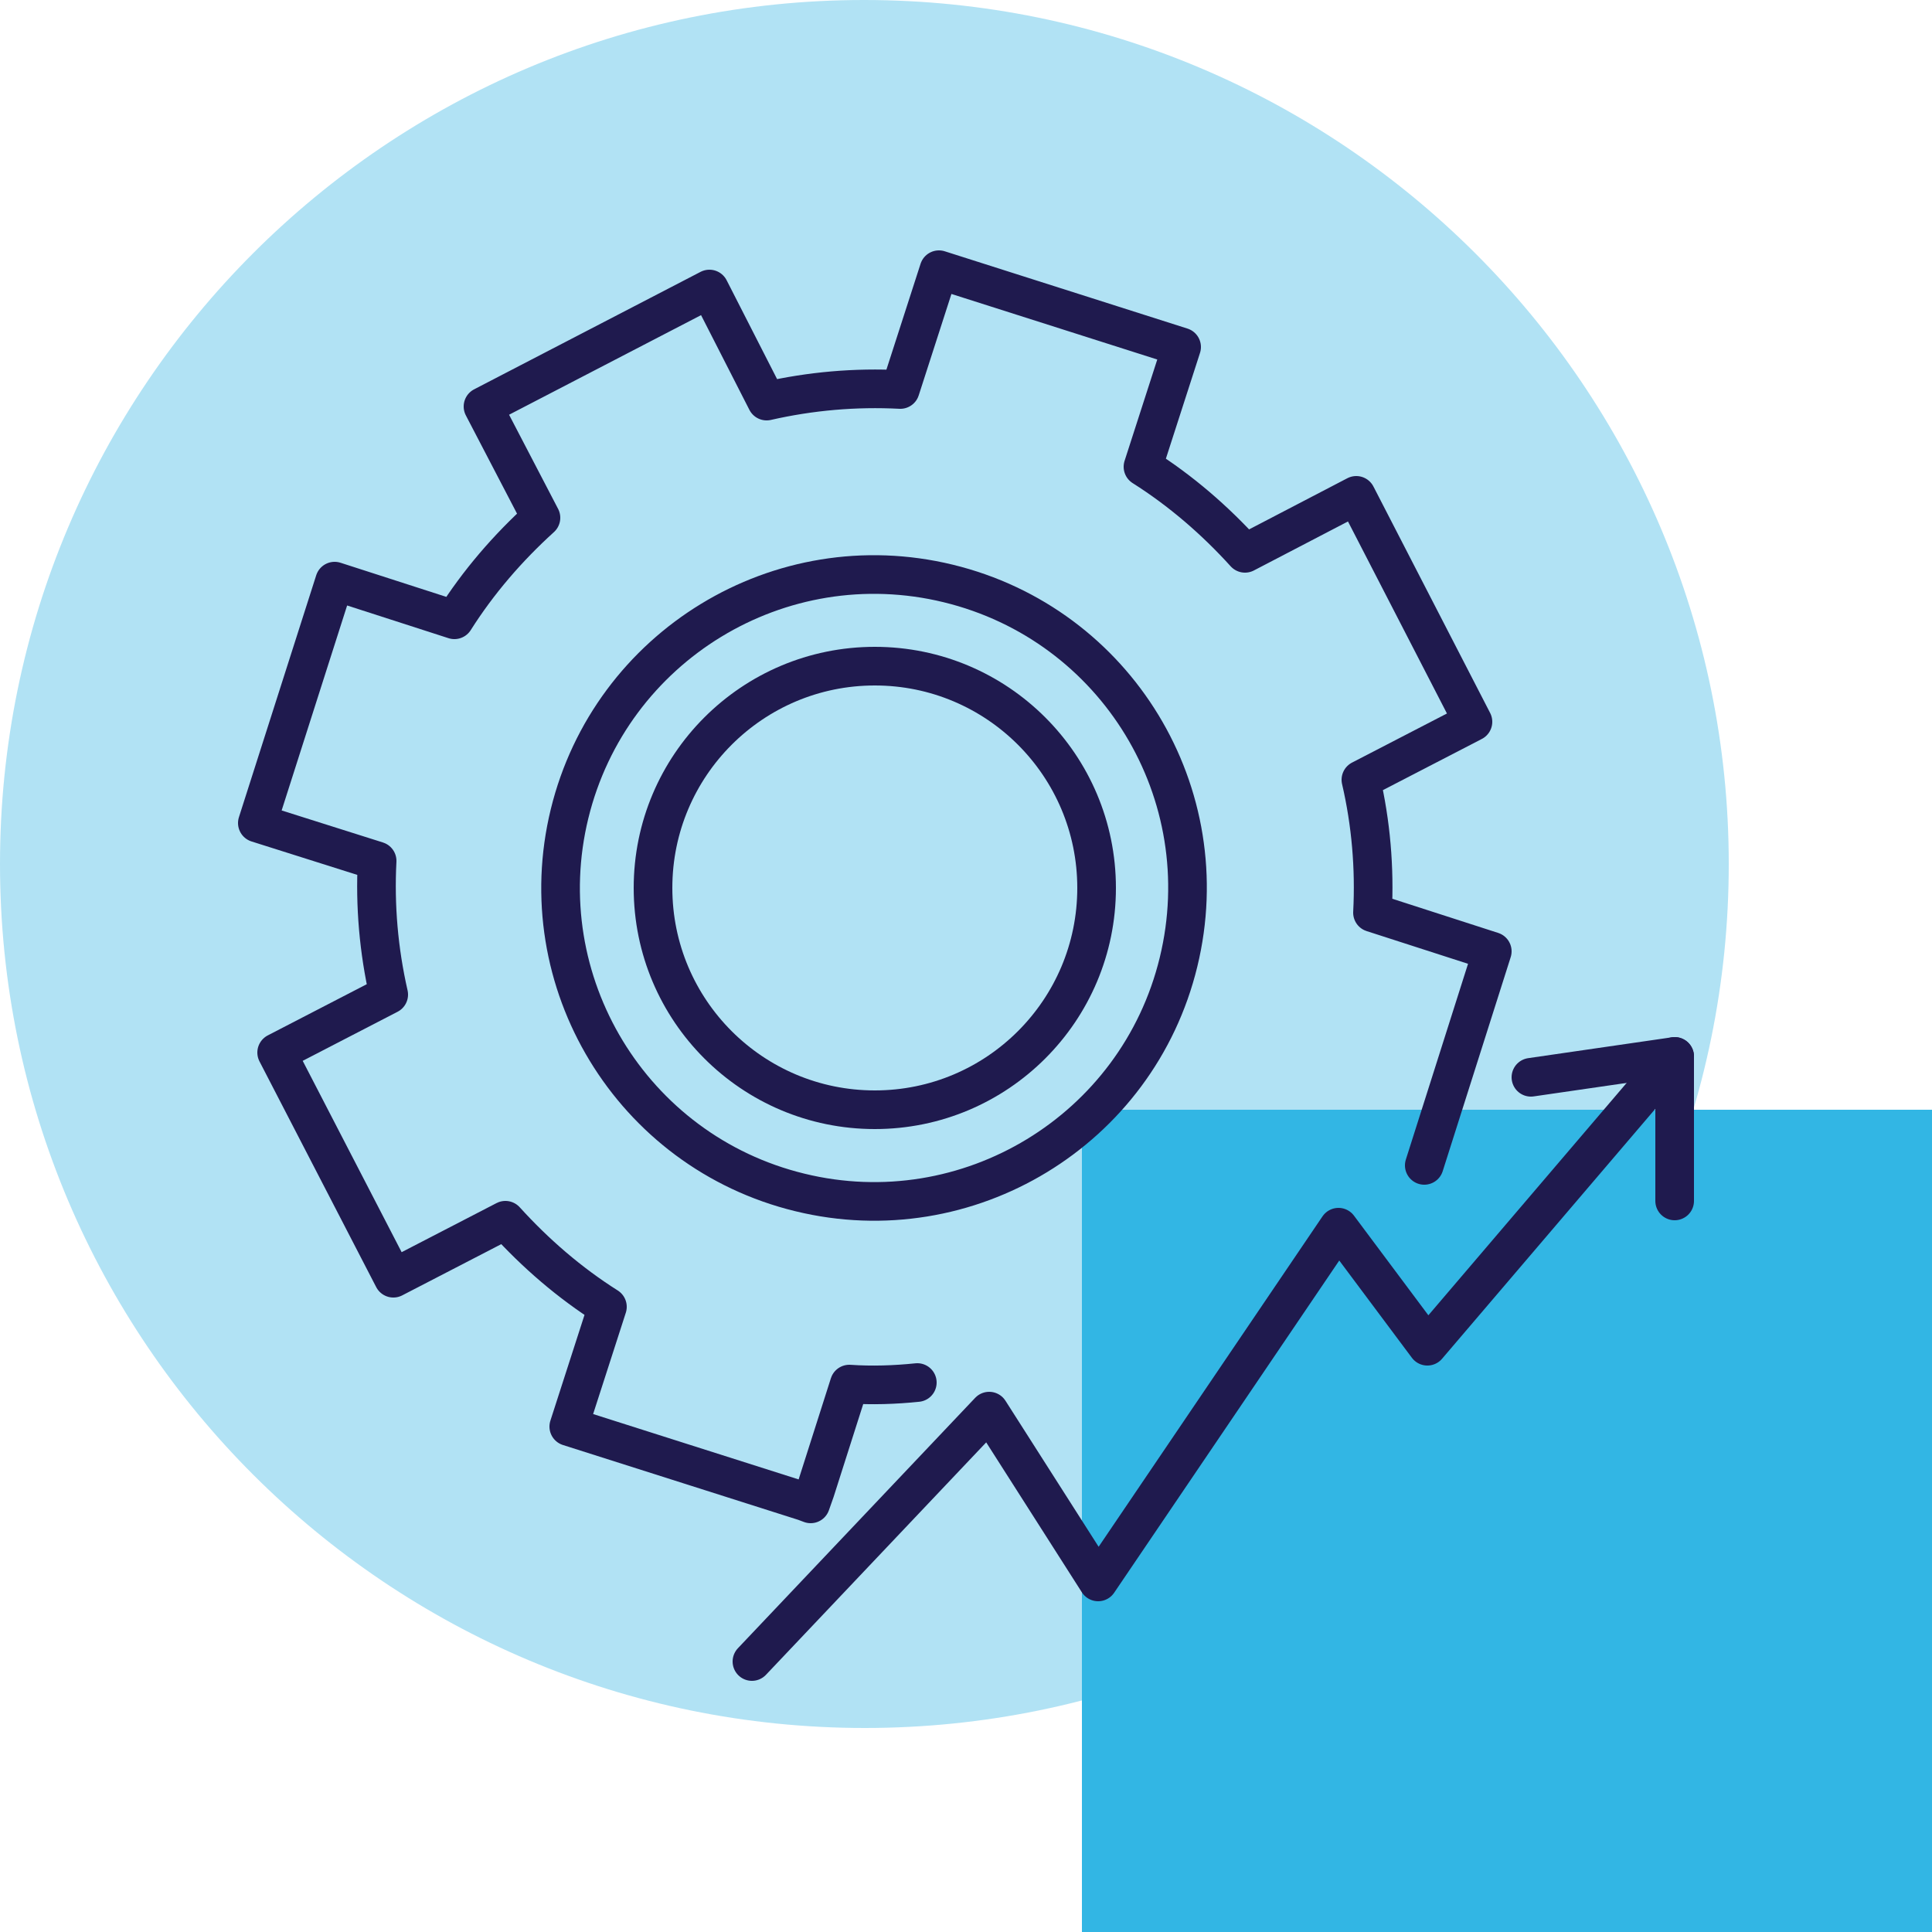
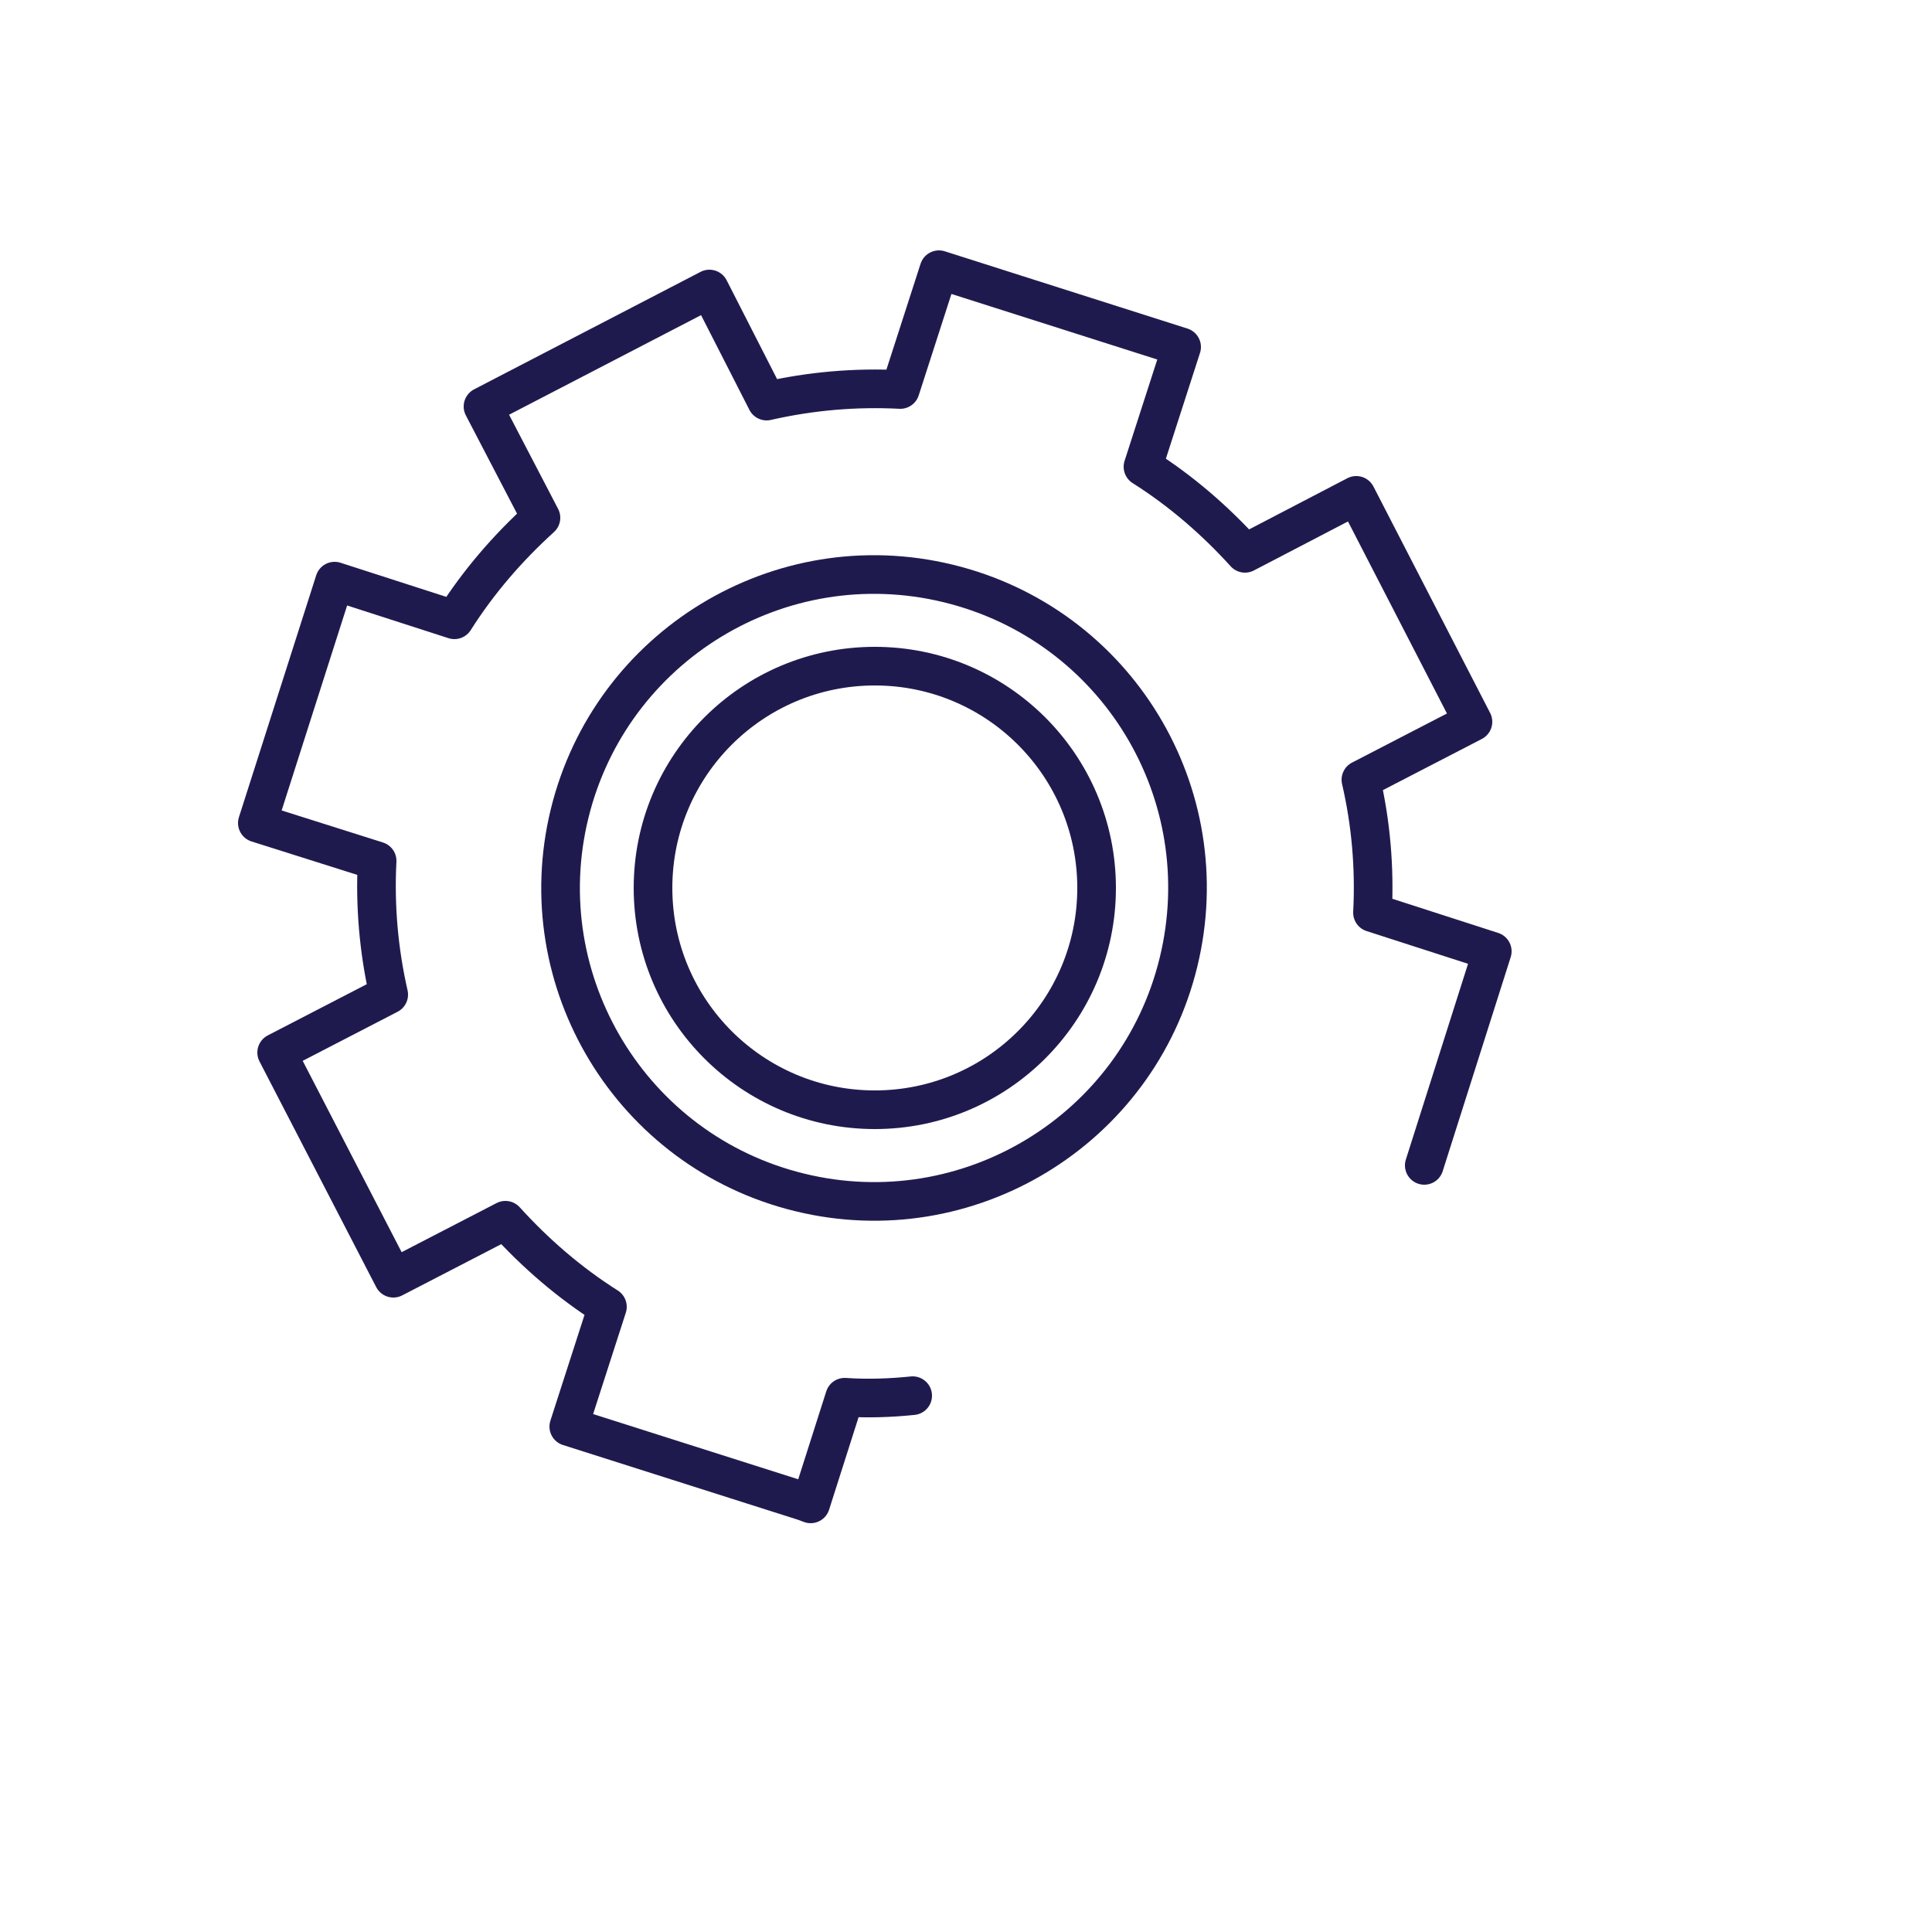
<svg xmlns="http://www.w3.org/2000/svg" xmlns:xlink="http://www.w3.org/1999/xlink" version="1.1" id="Layer_1" x="0px" y="0px" viewBox="0 0 250 250" style="enable-background:new 0 0 250 250;" xml:space="preserve">
  <style type="text/css">
	.st0{clip-path:url(#SVGID_2_);fill:#B1E2F4;}
	.st1{clip-path:url(#SVGID_4_);fill:#32B6E4;}
	.st2{fill:none;stroke:#1F1A4E;stroke-width:5;stroke-linecap:round;stroke-linejoin:round;}
</style>
  <g>
    <defs>
      <path id="SVGID_1_" d="M223.7,111.8c0,61.8-50.1,111.8-111.8,111.8S0,173.6,0,111.8C0,50.1,50.1,0,111.8,0S223.7,50.1,223.7,111.8    " />
    </defs>
    <clipPath id="SVGID_2_">
      <use xlink:href="#SVGID_1_" style="overflow:visible;" />
    </clipPath>
-     <rect x="-4.1" y="-4.1" class="st0" width="232" height="232" />
  </g>
  <g>
    <defs>
-       <rect id="SVGID_3_" x="140" y="143.6" width="110" height="106.4" />
-     </defs>
+       </defs>
    <use xlink:href="#SVGID_3_" style="overflow:visible;fill-rule:evenodd;clip-rule:evenodd;fill:#32B6E4;" />
    <clipPath id="SVGID_4_">
      <use xlink:href="#SVGID_3_" style="overflow:visible;" />
    </clipPath>
-     <rect x="134.4" y="138.2" class="st1" width="121.2" height="117.2" />
  </g>
  <title>Asset 66</title>
  <g id="Layer_2_1_">
    <g id="Layer_1-2">
-       <path class="st2" d="M184.3,150.8l8.8-27.7l-15.5-5c0.3-5.8-0.2-11.6-1.5-17.2l14.5-7.5l-15.1-29.3l-14.4,7.5    c-3.9-4.3-8.3-8.1-13.2-11.2l5-15.5l-31.4-10l-5,15.5c-5.8-0.3-11.6,0.2-17.3,1.5l-7.4-14.5L62.5,52.6L70,67    c-4.3,3.9-8.1,8.3-11.2,13.2l-15.5-5l-10,31.3l15.5,4.9c-0.3,5.8,0.2,11.6,1.5,17.3l-14.5,7.5l15.1,29.2l14.5-7.5    c3.9,4.3,8.3,8.1,13.2,11.2l-5,15.5l30.5,9.7l0.8,0.3l0.6-1.7l4.4-13.8c2.9,0.2,5.9,0.1,8.8-0.2" />
+       <path class="st2" d="M184.3,150.8l8.8-27.7l-15.5-5c0.3-5.8-0.2-11.6-1.5-17.2l14.5-7.5l-15.1-29.3l-14.4,7.5    c-3.9-4.3-8.3-8.1-13.2-11.2l5-15.5l-31.4-10l-5,15.5c-5.8-0.3-11.6,0.2-17.3,1.5l-7.4-14.5L62.5,52.6L70,67    c-4.3,3.9-8.1,8.3-11.2,13.2l-15.5-5l-10,31.3l15.5,4.9c-0.3,5.8,0.2,11.6,1.5,17.3l-14.5,7.5l15.1,29.2l14.5-7.5    c3.9,4.3,8.3,8.1,13.2,11.2l-5,15.5l30.5,9.7l0.8,0.3l4.4-13.8c2.9,0.2,5.9,0.1,8.8-0.2" />
      <circle class="st2" cx="113.2" cy="114.9" r="28.7" />
      <path class="st2" d="M152.5,124.5c-5.3,21.8-27.3,35.1-49,29.8c-21.8-5.3-35.1-27.3-29.8-49c5.3-21.7,27.2-35.1,49-29.8    C144.5,80.8,157.8,102.7,152.5,124.5C152.5,124.5,152.5,124.5,152.5,124.5z" />
-       <polyline class="st2" points="97.3,215 128,182.6 142.1,204.7 173.2,158.8 184.7,174.2 216.7,136.7   " />
-       <polyline class="st2" points="198.1,139.4 216.7,136.7 216.7,155.4   " />
    </g>
  </g>
</svg>